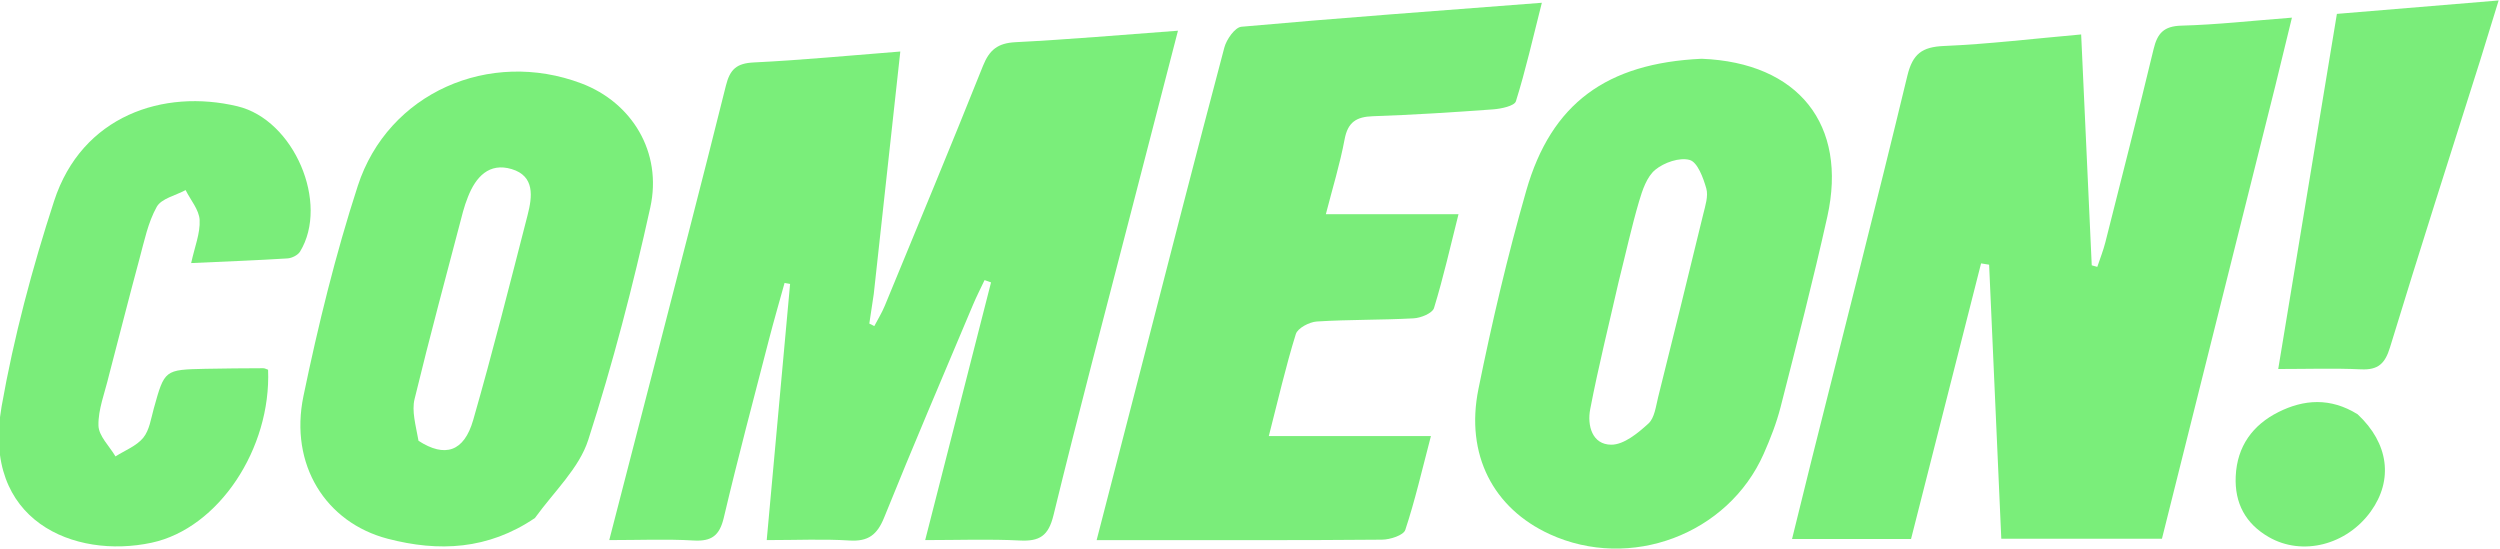
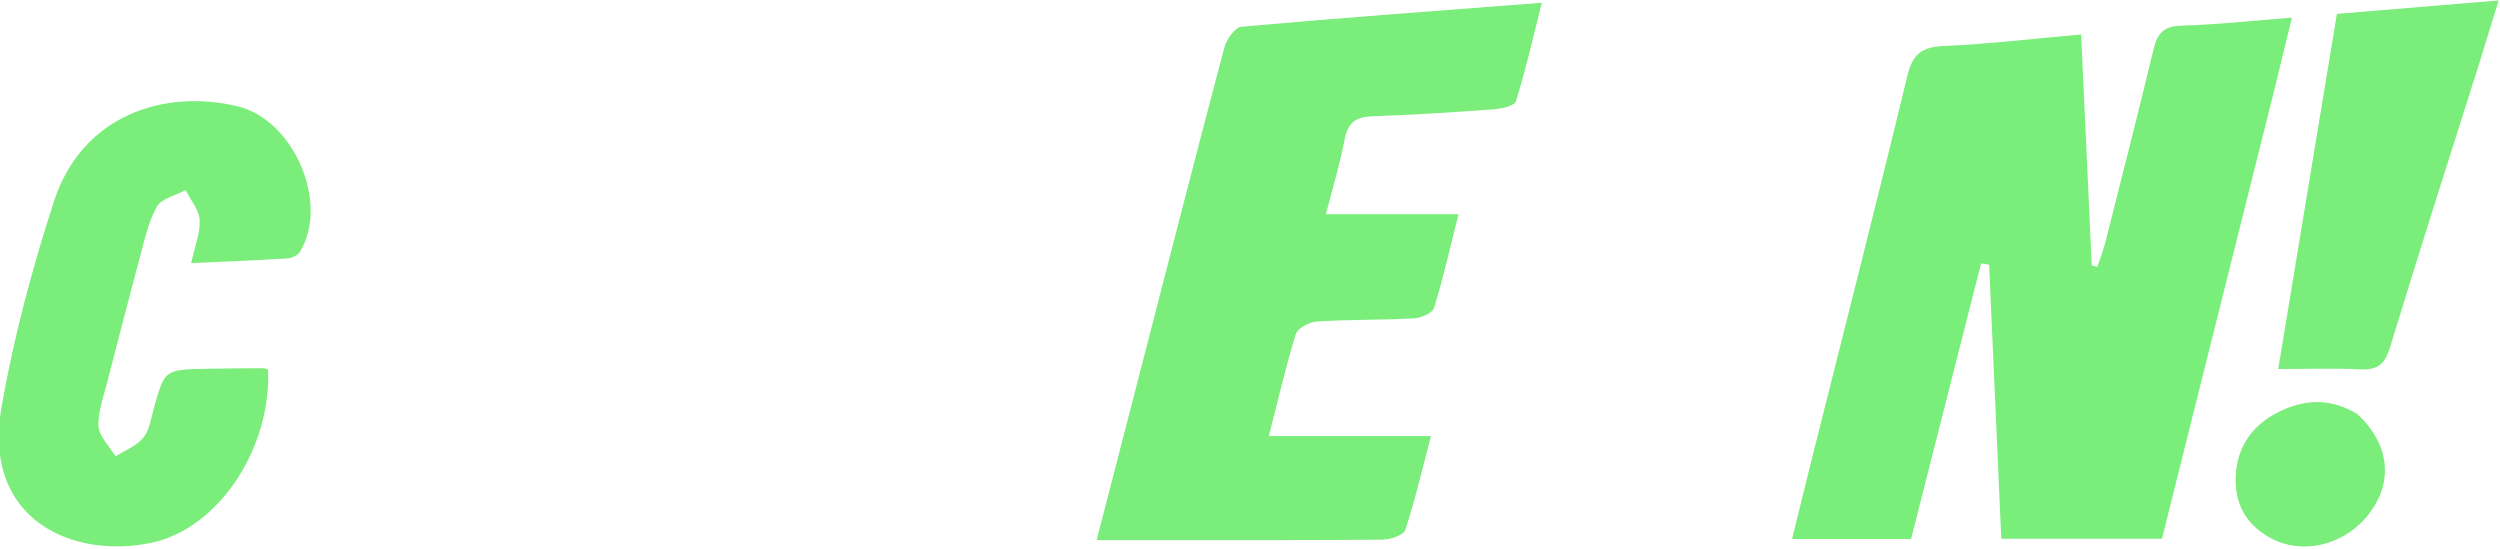
<svg xmlns="http://www.w3.org/2000/svg" width="1425" height="313" viewBox="0 0 1425 313" fill="none">
  <g clip-path="url(#clip0_304_505)">
-     <path d="M498.047 167.561C497.123 174.029 496.316 179.234 495.509 184.438C496.459 184.915 497.409 185.391 498.359 185.868C500.356 182.036 502.663 178.333 504.304 174.354C523.097 128.793 542.02 83.282 560.311 37.519C563.962 28.385 568.791 24.559 578.795 24.052C609.038 22.52 639.225 19.869 671.44 17.508C662.152 53.41 653.332 87.445 644.544 121.487C629.732 178.857 614.522 236.13 600.485 293.689C597.591 305.554 592.508 308.66 581.21 308.085C563.87 307.202 546.452 307.853 527.354 307.853C540.129 257.866 552.512 209.414 564.894 160.962C563.663 160.526 562.432 160.091 561.2 159.655C559.002 164.326 556.633 168.925 554.631 173.679C537.63 214.058 520.365 254.333 503.978 294.961C499.989 304.851 494.891 308.761 484.186 308.087C469.387 307.154 454.486 307.853 437.029 307.853C441.562 258.169 445.955 210.022 450.347 161.874C449.299 161.675 448.251 161.475 447.203 161.275C444.218 172.068 441.078 182.82 438.279 193.66C429.564 227.404 420.575 261.086 412.585 295.002C410.154 305.32 405.642 308.687 395.269 308.081C379.999 307.189 364.638 307.851 347.273 307.851C355.71 275.196 363.668 244.484 371.578 213.759C385.728 158.793 400.069 103.875 413.768 48.797C416.085 39.481 419.898 36.064 429.665 35.593C456.84 34.284 483.951 31.645 513.174 29.369C508.008 76.491 503.086 121.394 498.047 167.561Z" fill="#7AEE7A" />
    <path d="M1296.88 49.132C1275.16 135.754 1253.79 221.191 1232.31 307.076C1201.66 307.076 1171.97 307.076 1140.74 307.076C1138.41 254.553 1136.11 202.712 1133.8 150.871C1132.27 150.625 1130.74 150.379 1129.21 150.133C1115.9 202.518 1102.59 254.902 1089.29 307.246C1066.58 307.246 1045.28 307.246 1021.46 307.246C1025.36 291.456 1028.94 276.754 1032.62 262.075C1050.9 189.15 1069.55 116.313 1087.18 43.231C1090.22 30.662 1095.58 26.74 1108.09 26.212C1133.36 25.144 1158.54 22.091 1186.26 19.635C1188.31 64.531 1190.3 107.883 1192.29 151.234C1193.34 151.528 1194.4 151.821 1195.46 152.114C1197.01 147.445 1198.86 142.852 1200.06 138.096C1209.35 101.412 1218.71 64.745 1227.56 27.955C1229.72 18.974 1233.36 14.888 1243.39 14.618C1263.62 14.073 1283.8 11.802 1306.4 10.059C1303 24.109 1300.12 36.028 1296.88 49.132Z" fill="#7AEE7A" />
    <path d="M650.44 307.858C641.72 307.858 634.438 307.858 625.086 307.858C633.735 274.375 641.796 243.186 649.849 211.994C665.77 150.334 681.551 88.636 697.88 27.084C699.111 22.445 703.949 15.573 707.604 15.246C763.524 10.236 819.526 6.142 878.849 1.578C873.675 21.983 869.6 40.081 864.066 57.72C863.224 60.405 855.698 61.999 851.133 62.335C828.301 64.018 805.438 65.468 782.561 66.246C773.141 66.566 768.259 69.589 766.418 79.438C763.789 93.507 759.534 107.272 755.735 122.094C781.431 122.094 805.459 122.094 831.347 122.094C826.749 140.326 822.735 158.161 817.385 175.584C816.479 178.534 809.903 181.228 805.806 181.451C787.422 182.456 768.959 182.093 750.59 183.256C746.321 183.526 739.674 187.022 738.614 190.432C732.884 208.866 728.566 227.74 723.222 248.566C754.366 248.566 783.831 248.566 815.625 248.566C810.532 267.94 806.582 285.266 801.013 302.053C799.998 305.113 792.388 307.567 787.799 307.609C742.495 308.017 697.185 307.857 650.44 307.858Z" fill="#7AED7A" />
-     <path d="M969.948 33.496C1025.17 35.694 1053.22 71.053 1041.58 123.473C1033.49 159.859 1024.14 195.967 1014.92 232.088C1012.59 241.186 1009.11 250.083 1005.3 258.69C984.934 304.709 929.185 325.526 883.31 304.481C851.194 289.747 835.114 259.162 842.714 221.712C850.422 183.731 859.289 145.877 869.976 108.636C884.241 58.926 915.808 35.995 969.948 33.496ZM922.632 160.583C917.132 184.797 911.095 208.909 906.406 233.28C904.646 242.425 907.474 253.504 918.497 253.479C925.651 253.463 933.643 246.865 939.611 241.41C943.144 238.18 943.851 231.53 945.172 226.254C953.856 191.546 962.419 156.807 970.86 122.039C972.022 117.251 973.824 111.81 972.593 107.444C970.875 101.348 967.584 92.447 963.138 91.181C957.413 89.552 948.517 92.638 943.515 96.764C938.689 100.744 936.154 108.355 934.243 114.852C930.039 129.138 926.863 143.728 922.632 160.583Z" fill="#7AEE7A" />
-     <path d="M304.897 295.276C278.19 313.377 250.068 314.676 220.99 307.08C185.641 297.846 164.856 264.839 172.969 225.772C181.351 185.408 191.217 145.124 203.94 105.946C221.168 52.9 278.983 27.709 331.44 47.557C360.094 58.399 377.631 86.637 370.662 118.274C360.832 162.904 349.291 207.312 335.287 250.784C330.096 266.899 315.874 280.101 304.897 295.276ZM238.554 251.268C253.581 260.94 264.495 257.63 269.734 239.364C280.836 200.658 290.705 161.593 300.734 122.587C303.409 112.184 304.979 100.381 291.651 96.38C278.823 92.529 271.217 100.812 266.76 112.159C265.673 114.928 264.67 117.751 263.916 120.625C254.577 156.223 244.955 191.754 236.29 227.516C234.652 234.278 236.876 241.978 238.554 251.268Z" fill="#7AEE7A" />
    <path d="M62.152 213.766C59.688 224.172 55.875 233.447 56.125 242.612C56.288 248.544 62.39 254.313 65.831 260.156C71.215 256.715 77.782 254.245 81.637 249.547C85.179 245.231 86.063 238.587 87.662 232.842C93.802 210.784 93.733 210.72 117.122 210.22C128.078 209.986 139.039 209.939 149.998 209.883C150.933 209.878 151.871 210.439 152.805 210.747C154.627 255.588 124.716 301.116 86.452 309.34C42.403 318.806 -10.601 296.991 0.92 231.648C7.897 192.075 18.375 152.826 30.834 114.591C46.704 65.887 93.241 50.518 135.368 60.587C167.653 68.303 187.799 115.872 171.043 143.389C169.796 145.438 166.388 147.137 163.879 147.294C146.047 148.406 128.187 149.074 108.963 149.945C110.972 140.683 114.19 132.943 113.792 125.394C113.485 119.588 108.628 114.022 105.794 108.349C100.129 111.436 91.988 113.142 89.332 117.909C84.352 126.846 82.218 137.465 79.49 147.544C73.636 169.171 68.158 190.9 62.152 213.766Z" fill="#7AED7A" />
    <path d="M1413.71 34.391C1396.2 89.662 1378.87 143.736 1362.29 198.042C1359.46 207.321 1355.49 210.971 1345.79 210.522C1330.55 209.817 1315.25 210.335 1298.59 210.335C1309.85 142.191 1320.87 75.493 1332.03 7.913C1362.69 5.369 1392.35 2.907 1424.22 0.262C1420.6 12.113 1417.37 22.694 1413.71 34.391Z" fill="#7AED7A" />
    <path d="M1343.84 236.138C1361.68 252.754 1364.19 273.67 1351.36 291.509C1337.6 310.642 1312.4 317.144 1293.25 306.147C1280 298.541 1273.65 286.846 1274.36 271.453C1275.14 254.343 1284.06 242.216 1298.75 234.865C1313.22 227.63 1328.31 226.494 1343.84 236.138Z" fill="#7AED7A" />
  </g>
  <defs>
    <clipPath id="clip0_304_505">
      <rect width="1425" height="313" fill="white" />
    </clipPath>
  </defs>
</svg>